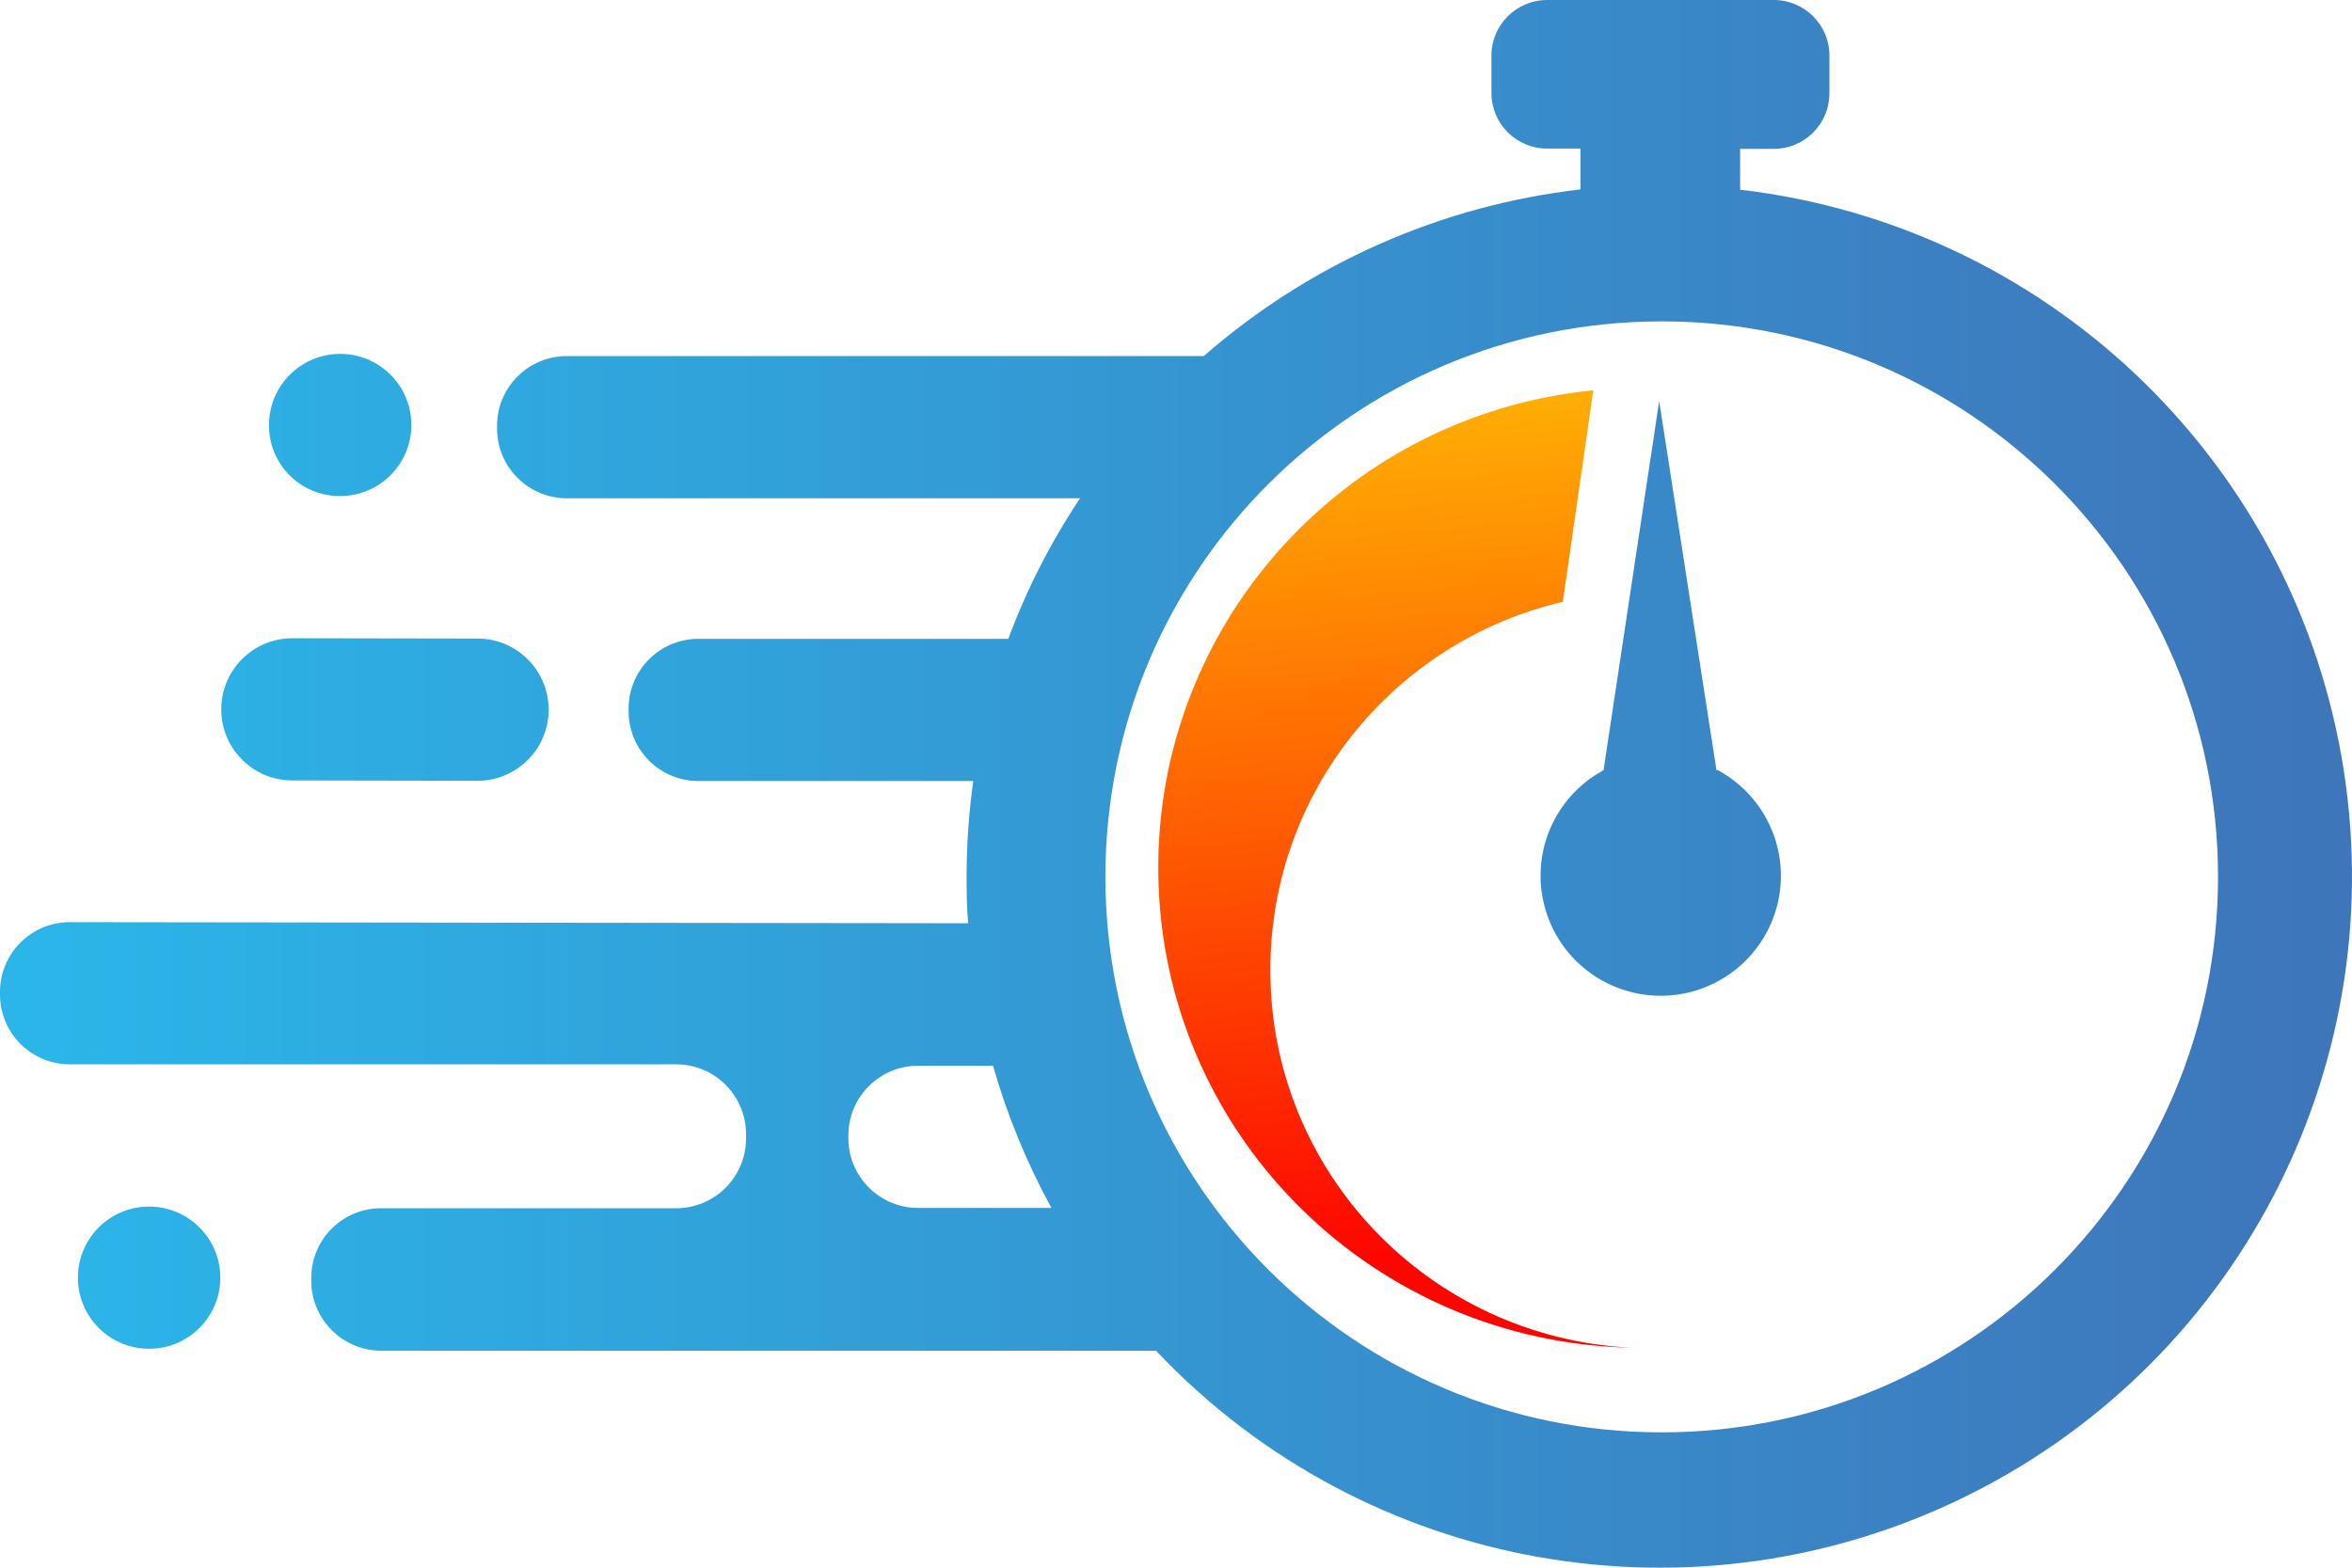
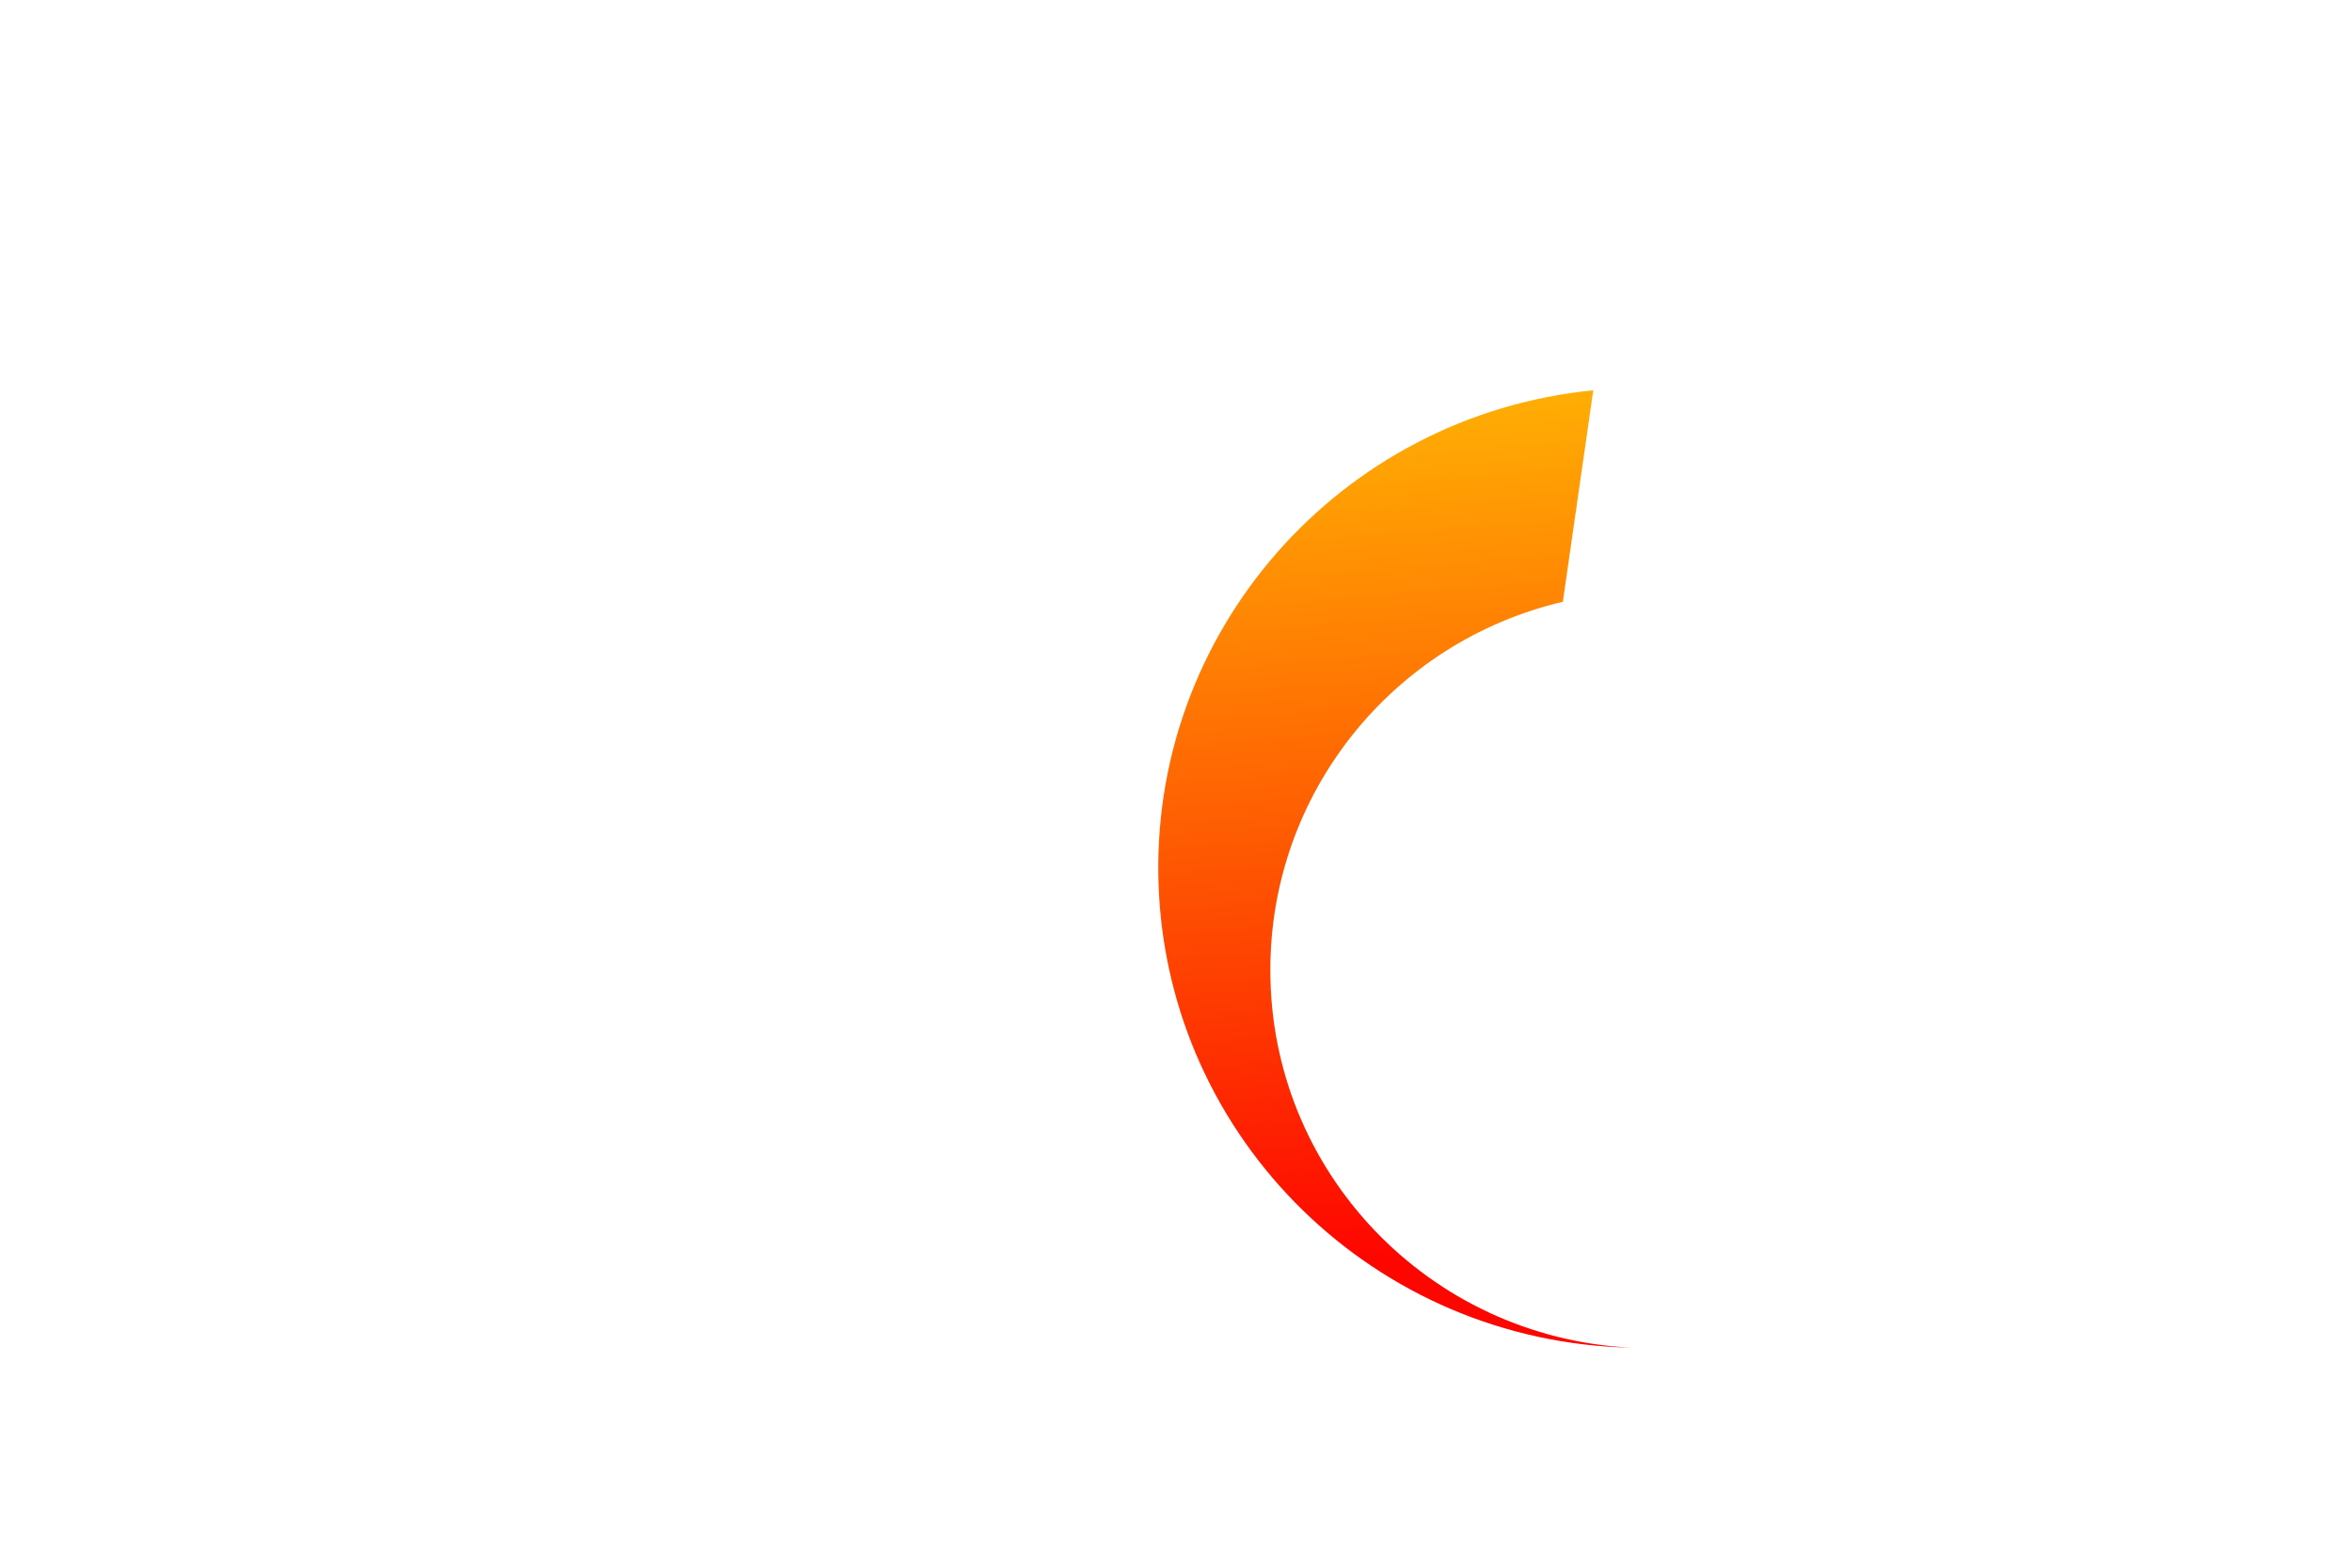
<svg xmlns="http://www.w3.org/2000/svg" width="60px" height="40px" viewBox="0 0 60 40">
  <title>645CFC09-F269-45BF-B5DD-78FB2BFB2BB2</title>
  <desc>Created with sketchtool.</desc>
  <defs>
    <linearGradient x1="0%" y1="50%" x2="100%" y2="50%" id="linearGradient-1">
      <stop stop-color="#2BB6E9" offset="0%" />
      <stop stop-color="#3F74B9" offset="100%" />
    </linearGradient>
    <linearGradient x1="53.073%" y1="120.253%" x2="47.271%" y2="-23.901%" id="linearGradient-2">
      <stop stop-color="#FE0600" offset="21%" />
      <stop stop-color="#FFB904" offset="86%" />
    </linearGradient>
  </defs>
  <g id="Page-1" stroke="none" stroke-width="1" fill="none" fill-rule="evenodd">
    <g id="Techtiq_3.2.0_Services" transform="translate(-775, -5041)">
      <g id="Section" transform="translate(0, 4251)">
        <g id="Inner" transform="translate(150, 120)">
          <g id="Group" transform="translate(14, 0)">
            <g transform="translate(571, 632)" id="ic_delivery">
              <g transform="translate(40, 38)">
-                 <path d="M45.25,-2.80664381e-13 C46.033,-2.80664381e-13 46.669,0.635 46.669,1.417 L46.669,1.417 L46.669,2.381 C46.669,2.757 46.519,3.118 46.253,3.383 C45.987,3.649 45.626,3.799 45.25,3.799 L45.25,3.799 L44.391,3.799 L44.391,4.84 C52.141,5.747 58.377,11.625 59.731,19.3 C61.085,26.975 57.235,34.627 50.262,38.124 C43.289,41.621 34.844,40.133 29.49,34.464 L29.49,34.464 L9.714,34.464 C8.735,34.456 7.944,33.663 7.94,32.685 L7.94,32.685 L7.94,32.6 C7.944,31.623 8.736,30.832 9.714,30.828 L9.714,30.828 L17.257,30.828 C18.235,30.824 19.027,30.033 19.031,29.056 L19.031,29.056 L19.031,28.929 C19.027,27.955 18.239,27.165 17.264,27.157 L17.264,27.157 L1.774,27.157 C0.796,27.153 0.004,26.362 -2.13162821e-14,25.385 L-2.13162821e-14,25.385 L-2.13162821e-14,25.3 C0.004,24.323 0.796,23.532 1.774,23.529 L1.774,23.529 L24.7,23.557 C24.658,23.146 24.658,22.728 24.658,22.31 C24.661,21.513 24.717,20.717 24.828,19.928 L24.828,19.928 L17.81,19.928 C16.832,19.925 16.04,19.134 16.036,18.157 L16.036,18.157 L16.036,18.072 C16.04,17.095 16.832,16.304 17.81,16.3 L17.81,16.3 L25.722,16.3 C26.191,15.038 26.805,13.834 27.553,12.714 L27.553,12.714 L14.447,12.714 C13.469,12.706 12.68,11.912 12.68,10.935 L12.68,10.935 L12.68,10.857 C12.684,9.88 13.476,9.089 14.454,9.085 L14.454,9.085 L30.71,9.085 C33.406,6.726 36.757,5.243 40.318,4.833 L40.318,4.833 L40.318,3.791 L39.467,3.791 C38.683,3.791 38.047,3.157 38.047,2.374 L38.047,2.374 L38.047,1.417 C38.047,0.635 38.683,-2.80664381e-13 39.467,-2.80664381e-13 L39.467,-2.80664381e-13 Z M42.39,8.2 C34.552,8.2 28.199,14.545 28.199,22.373 C28.199,30.201 34.552,36.547 42.39,36.547 C50.228,36.547 56.582,30.201 56.582,22.373 C56.582,14.545 50.228,8.2 42.39,8.2 Z M3.803,30.786 C4.807,30.786 5.62,31.598 5.62,32.6 C5.62,33.602 4.807,34.414 3.803,34.414 C2.8,34.414 1.987,33.602 1.987,32.6 C1.987,31.598 2.8,30.786 3.803,30.786 Z M25.332,27.192 L23.416,27.192 C22.435,27.196 21.642,27.992 21.642,28.971 L21.642,28.971 L21.642,29.056 C21.65,30.03 22.441,30.817 23.416,30.821 L23.416,30.821 L26.822,30.821 C26.192,29.67 25.692,28.453 25.332,27.192 L25.332,27.192 Z M42.326,10.234 L43.788,19.652 L43.823,19.652 C45.058,20.319 45.681,21.737 45.337,23.096 C44.993,24.455 43.769,25.407 42.365,25.407 C40.962,25.407 39.738,24.455 39.394,23.096 C39.064,21.796 39.62,20.442 40.75,19.743 L40.907,19.652 L42.326,10.234 Z M7.461,16.285 L12.185,16.293 C13.187,16.295 13.998,17.109 13.996,18.111 C13.994,19.113 13.18,19.923 12.178,19.922 L7.455,19.913 C6.453,19.912 5.642,19.098 5.644,18.096 C5.646,17.094 6.459,16.283 7.461,16.285 Z M9.965,9.563 C10.484,10.083 10.638,10.864 10.354,11.542 C10.071,12.22 9.406,12.66 8.671,12.657 C8.189,12.659 7.727,12.468 7.387,12.128 C7.047,11.787 6.858,11.324 6.862,10.843 C6.862,10.109 7.305,9.447 7.985,9.166 C8.664,8.886 9.446,9.042 9.965,9.563 Z" id="Combined-Shape" fill="url(#linearGradient-1)" />
                <path d="M32.407,24.73 C32.41,20.264 35.497,16.385 39.868,15.354 L40.645,9.958 C34.163,10.6 29.304,16.147 29.557,22.618 C29.809,29.088 35.086,34.245 41.598,34.386 C36.434,34.12 32.389,29.871 32.407,24.73 L32.407,24.73 Z" id="Path" fill="url(#linearGradient-2)" fill-rule="nonzero" />
              </g>
            </g>
          </g>
        </g>
      </g>
    </g>
  </g>
</svg>